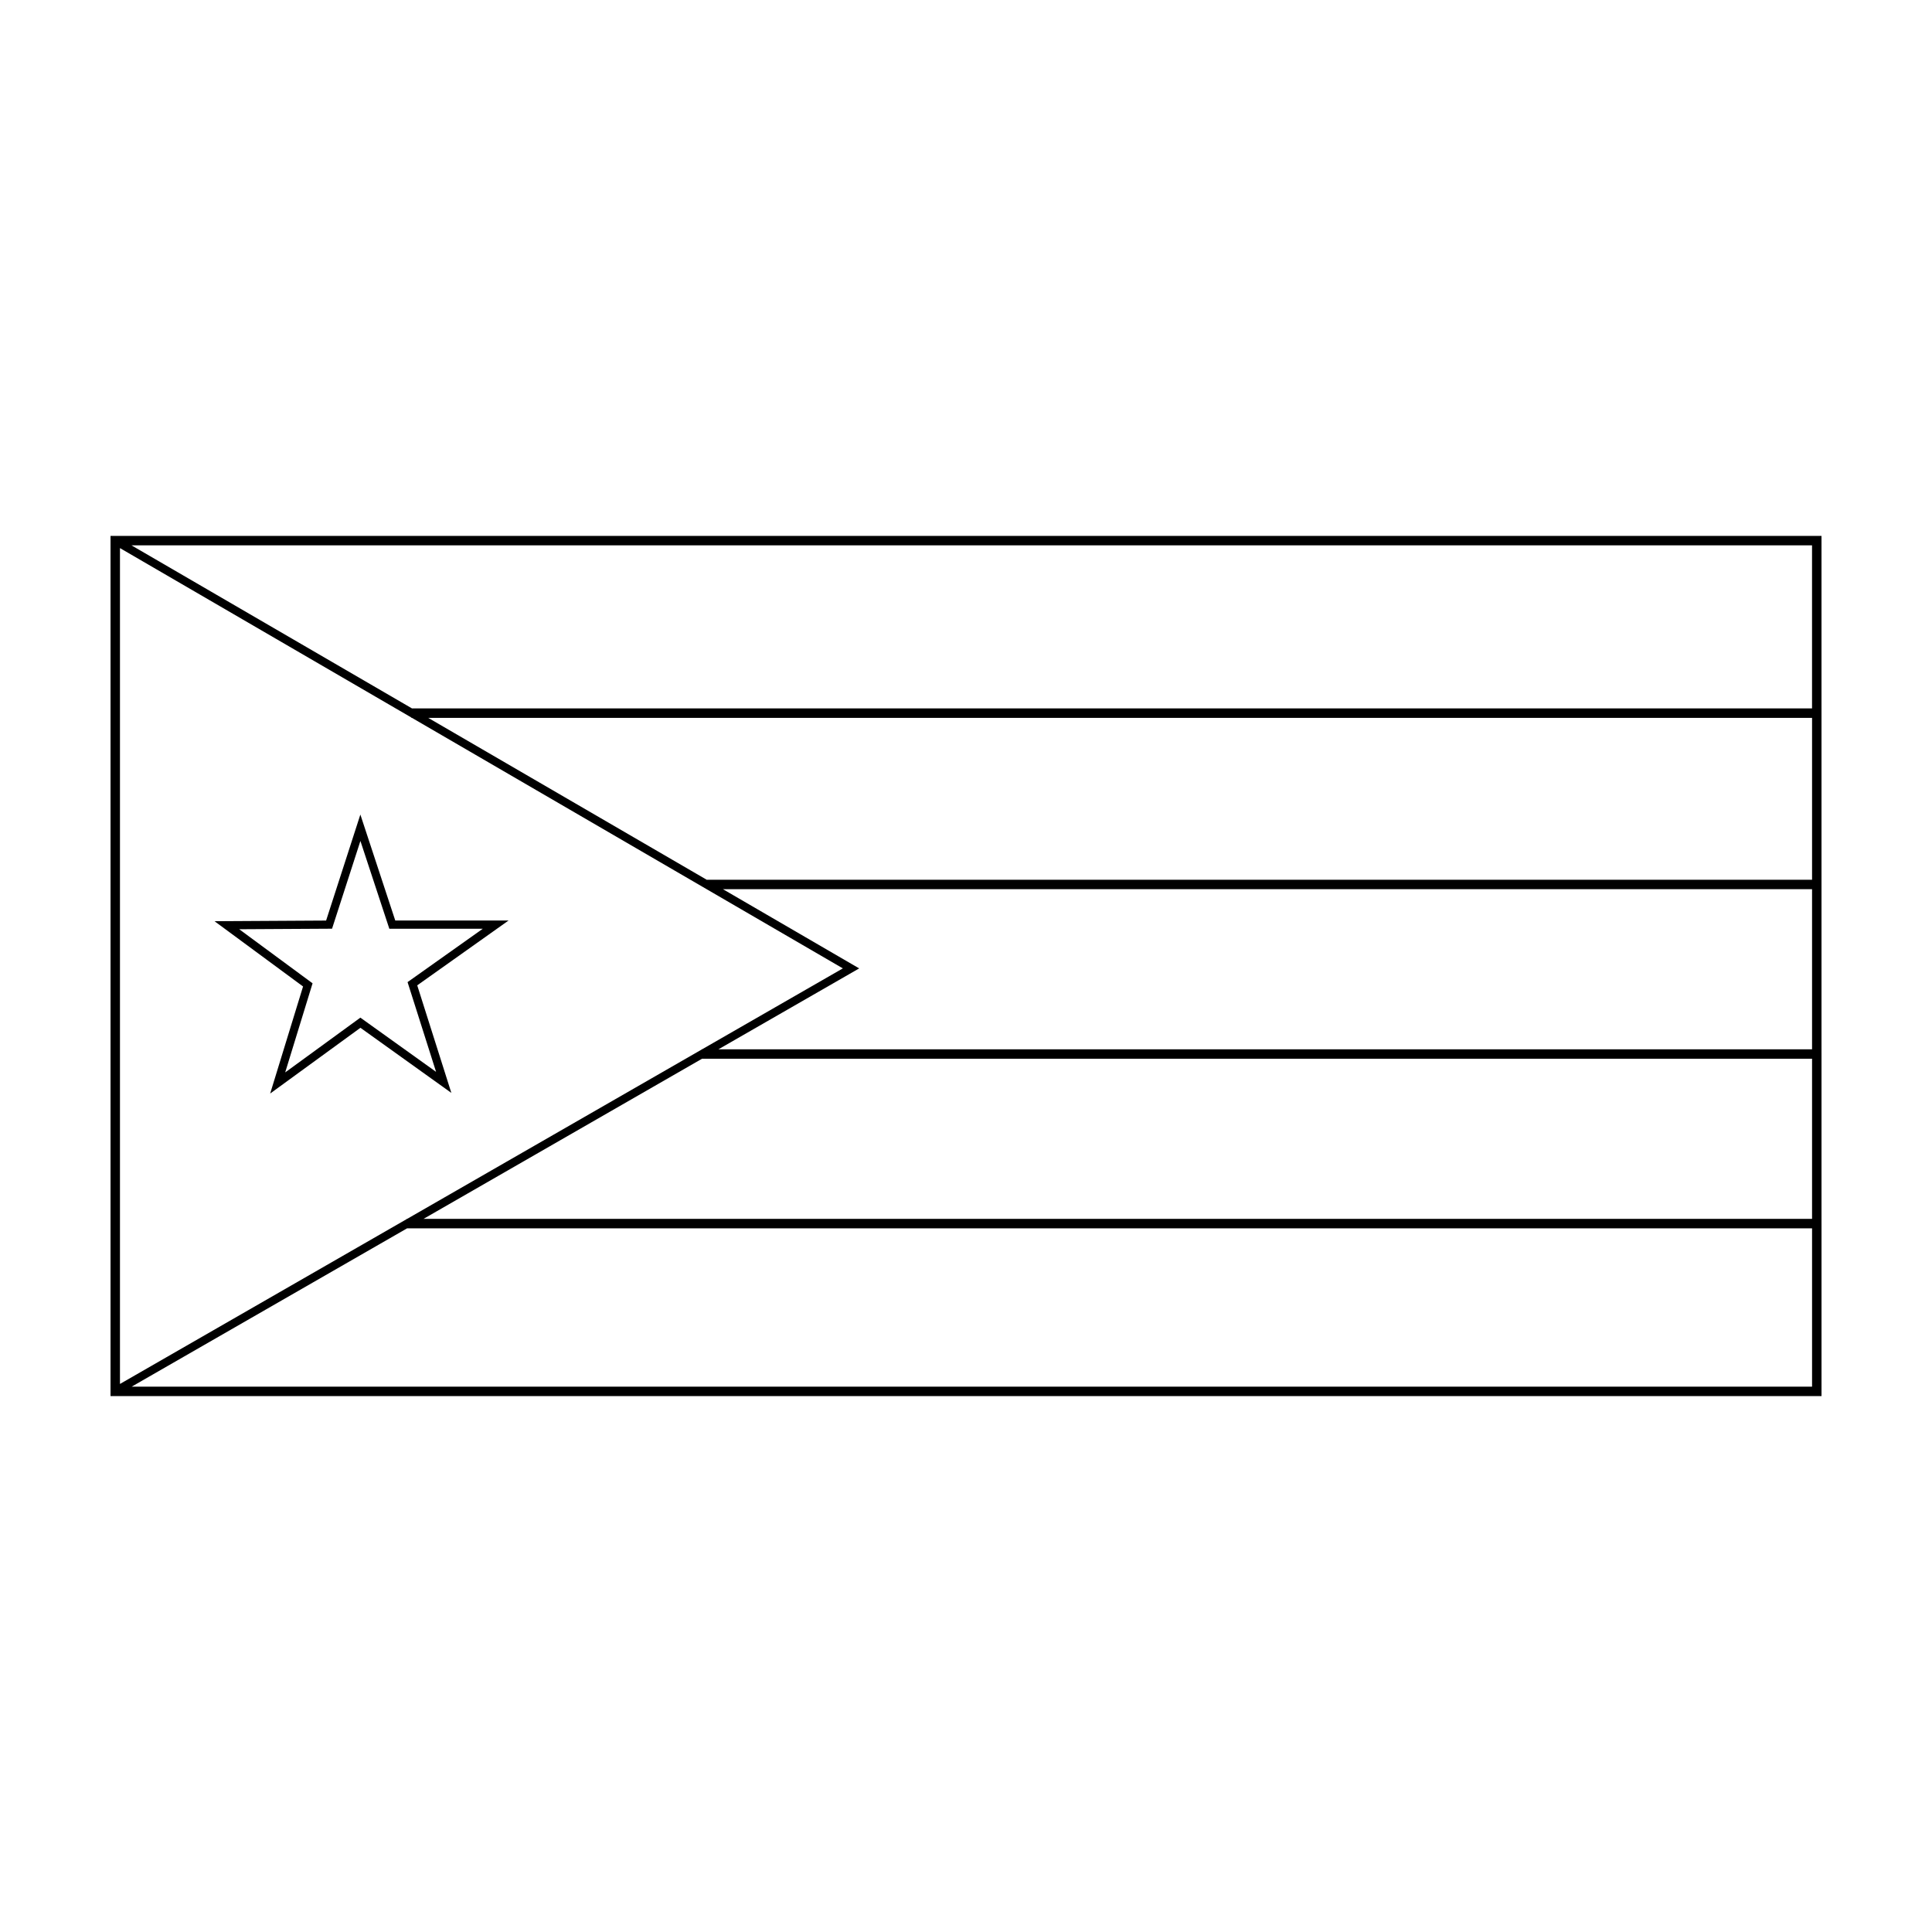
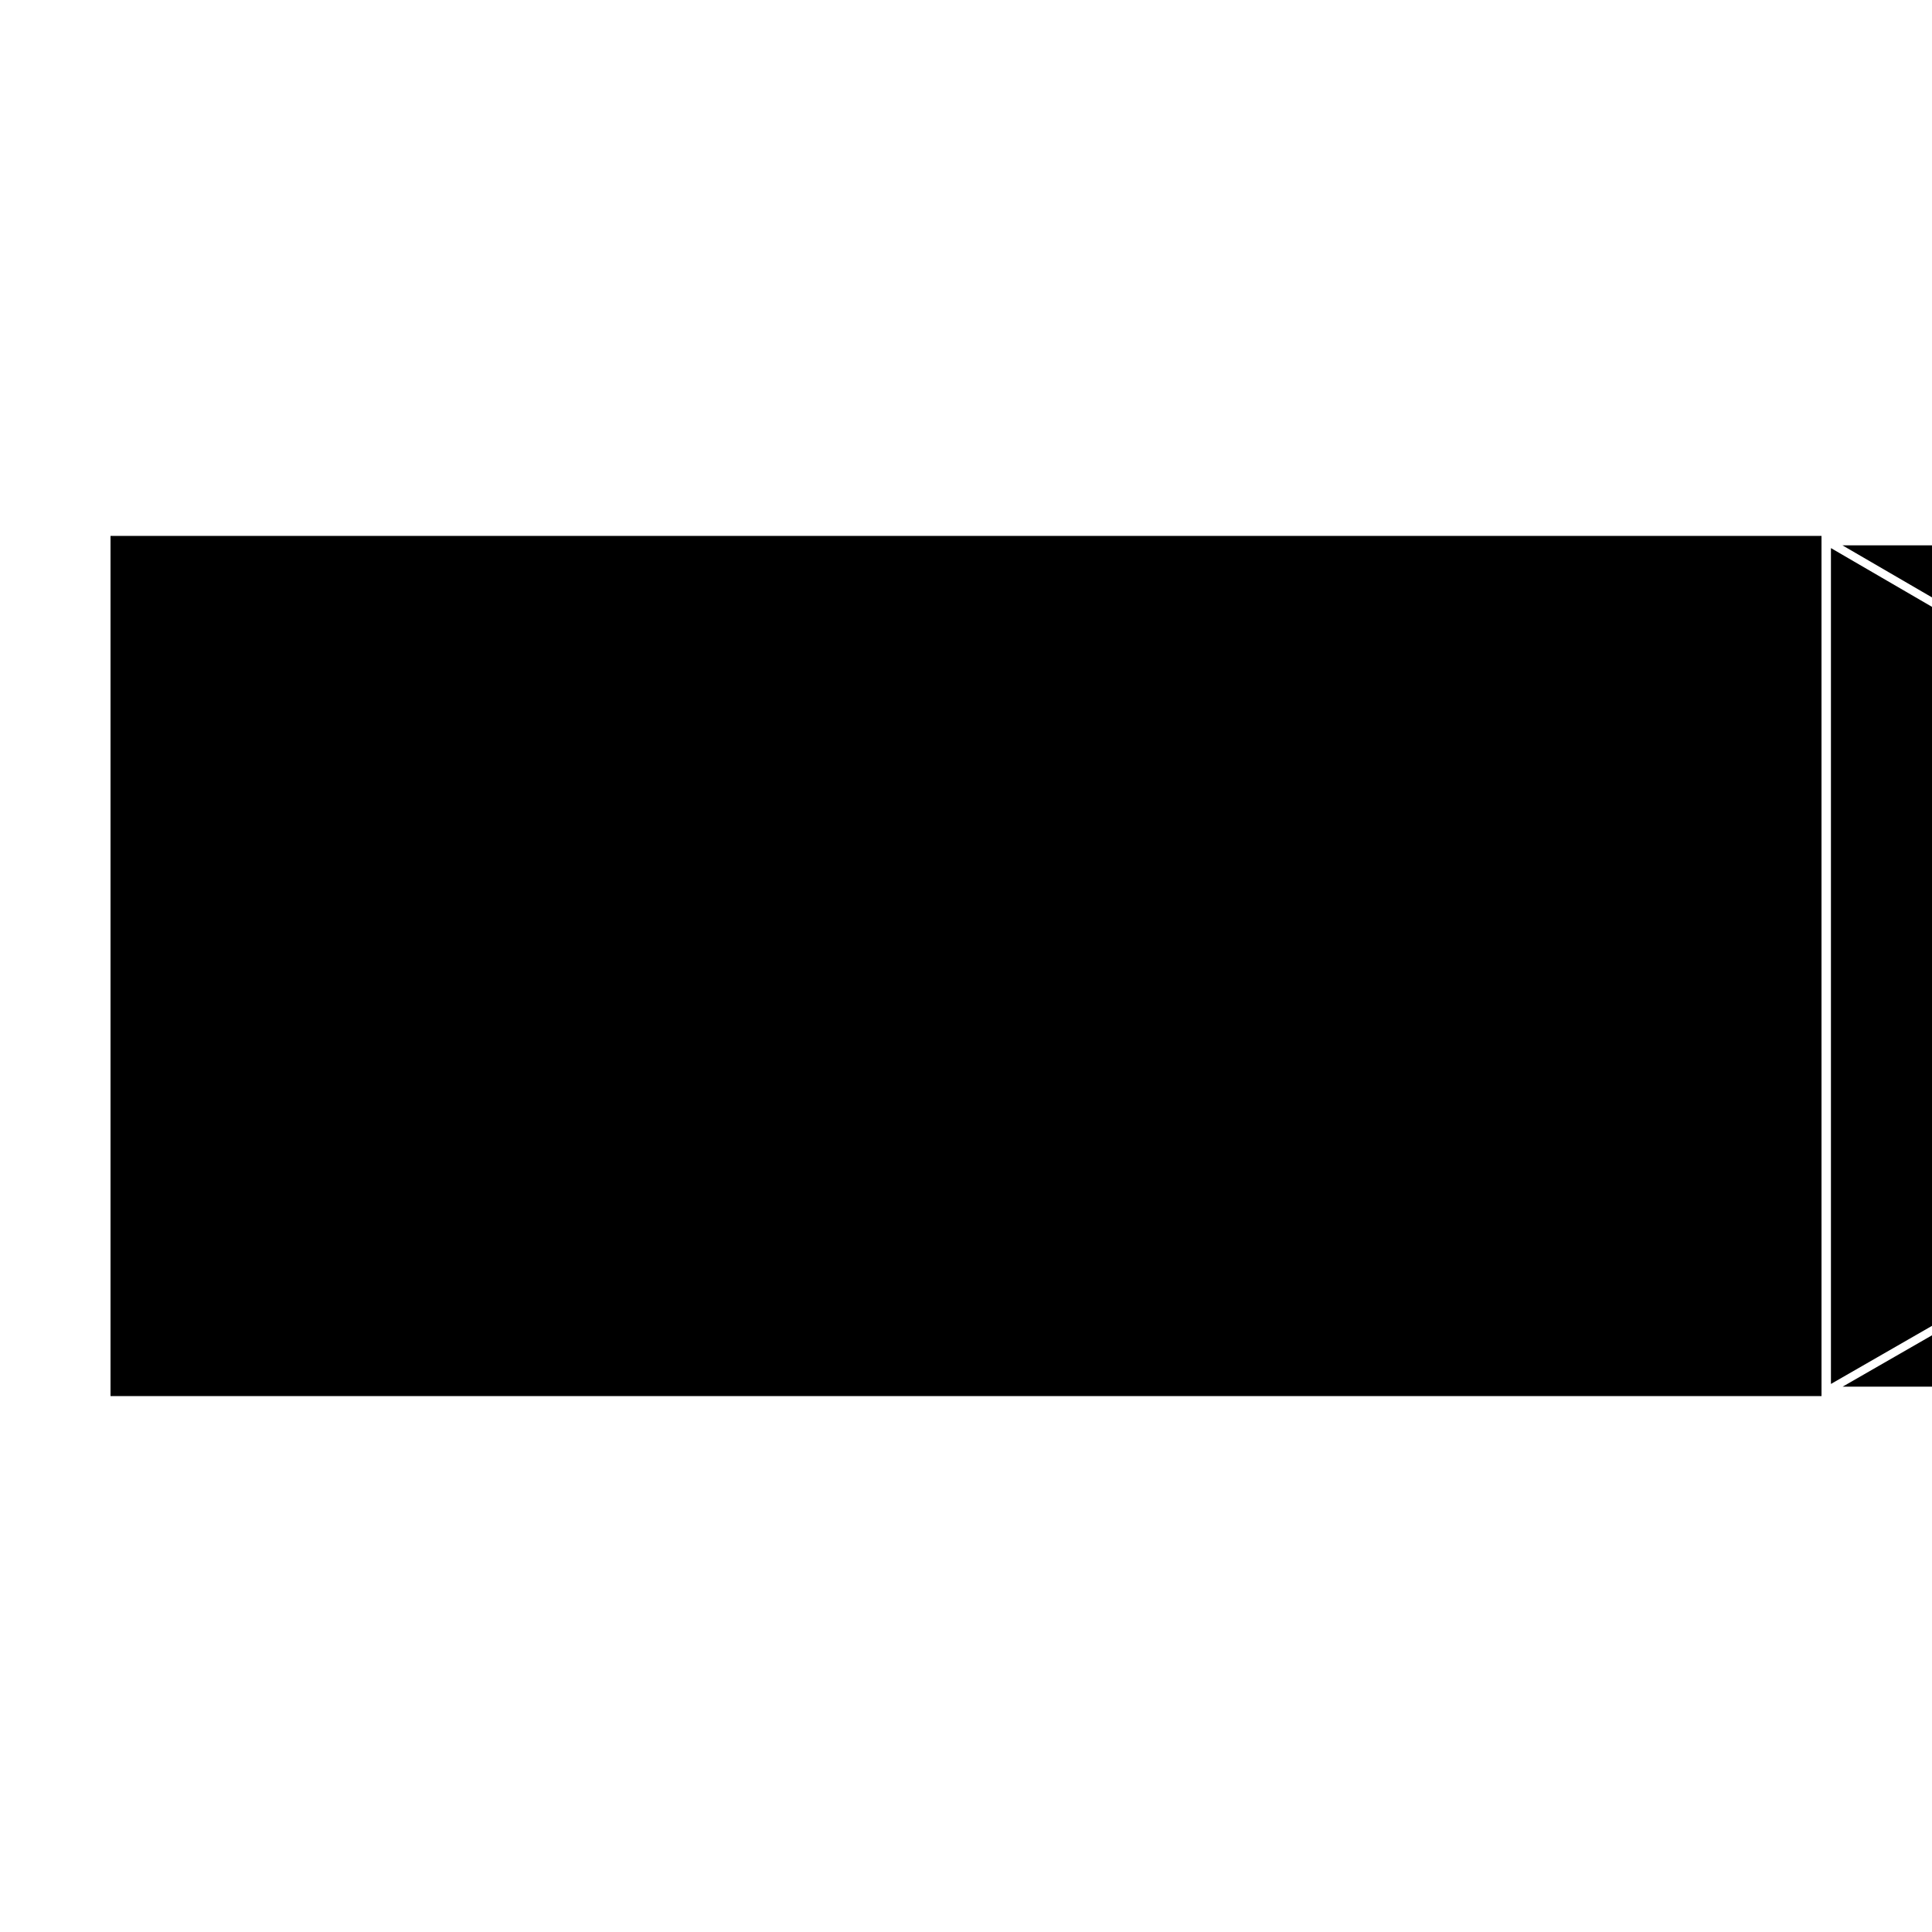
<svg xmlns="http://www.w3.org/2000/svg" fill="#000000" width="800px" height="800px" version="1.1" viewBox="144 144 512 512">
  <g>
-     <path d="m173.29 286.02v227.96h453.43l-0.004-227.96zm450.92 45.715h-371.03l-74.332-43.211h445.36zm-372.48 135.28v0.09l-75.938 43.656v-221.51l77.219 44.895v0.102h0.172l114.18 66.383-37.316 21.453h-0.105v0.059l-78.051 44.875h-0.16zm78.305-42.434h294.18v42.43l-367.98 0.004zm4.356-2.504 37.301-21.441-36.098-20.988h288.62v42.43zm-3.043-44.934v0.035l-73.852-42.93h366.72v42.898h-292.87zm-152.46 134.34 72.988-41.957h372.34v41.957z" />
-     <path d="m278.77 387.95h-30.02l-9.25-28.086-9.078 28.094-29.57 0.172 23.461 17.297-8.715 28.371 23.922-17.422 24.094 17.254-9.043-28.504zm-19.207 40.102-20.062-14.367-19.922 14.516 7.254-23.613-19.438-14.332 24.602-0.141 7.516-23.254 7.664 23.262h24.777l-19.945 14.148z" />
+     <path d="m173.29 286.02v227.96h453.43l-0.004-227.96m450.92 45.715h-371.03l-74.332-43.211h445.36zm-372.48 135.28v0.09l-75.938 43.656v-221.51l77.219 44.895v0.102h0.172l114.18 66.383-37.316 21.453h-0.105v0.059l-78.051 44.875h-0.16zm78.305-42.434h294.18v42.43l-367.98 0.004zm4.356-2.504 37.301-21.441-36.098-20.988h288.62v42.43zm-3.043-44.934v0.035l-73.852-42.93h366.72v42.898h-292.87zm-152.46 134.34 72.988-41.957h372.34v41.957z" />
  </g>
</svg>